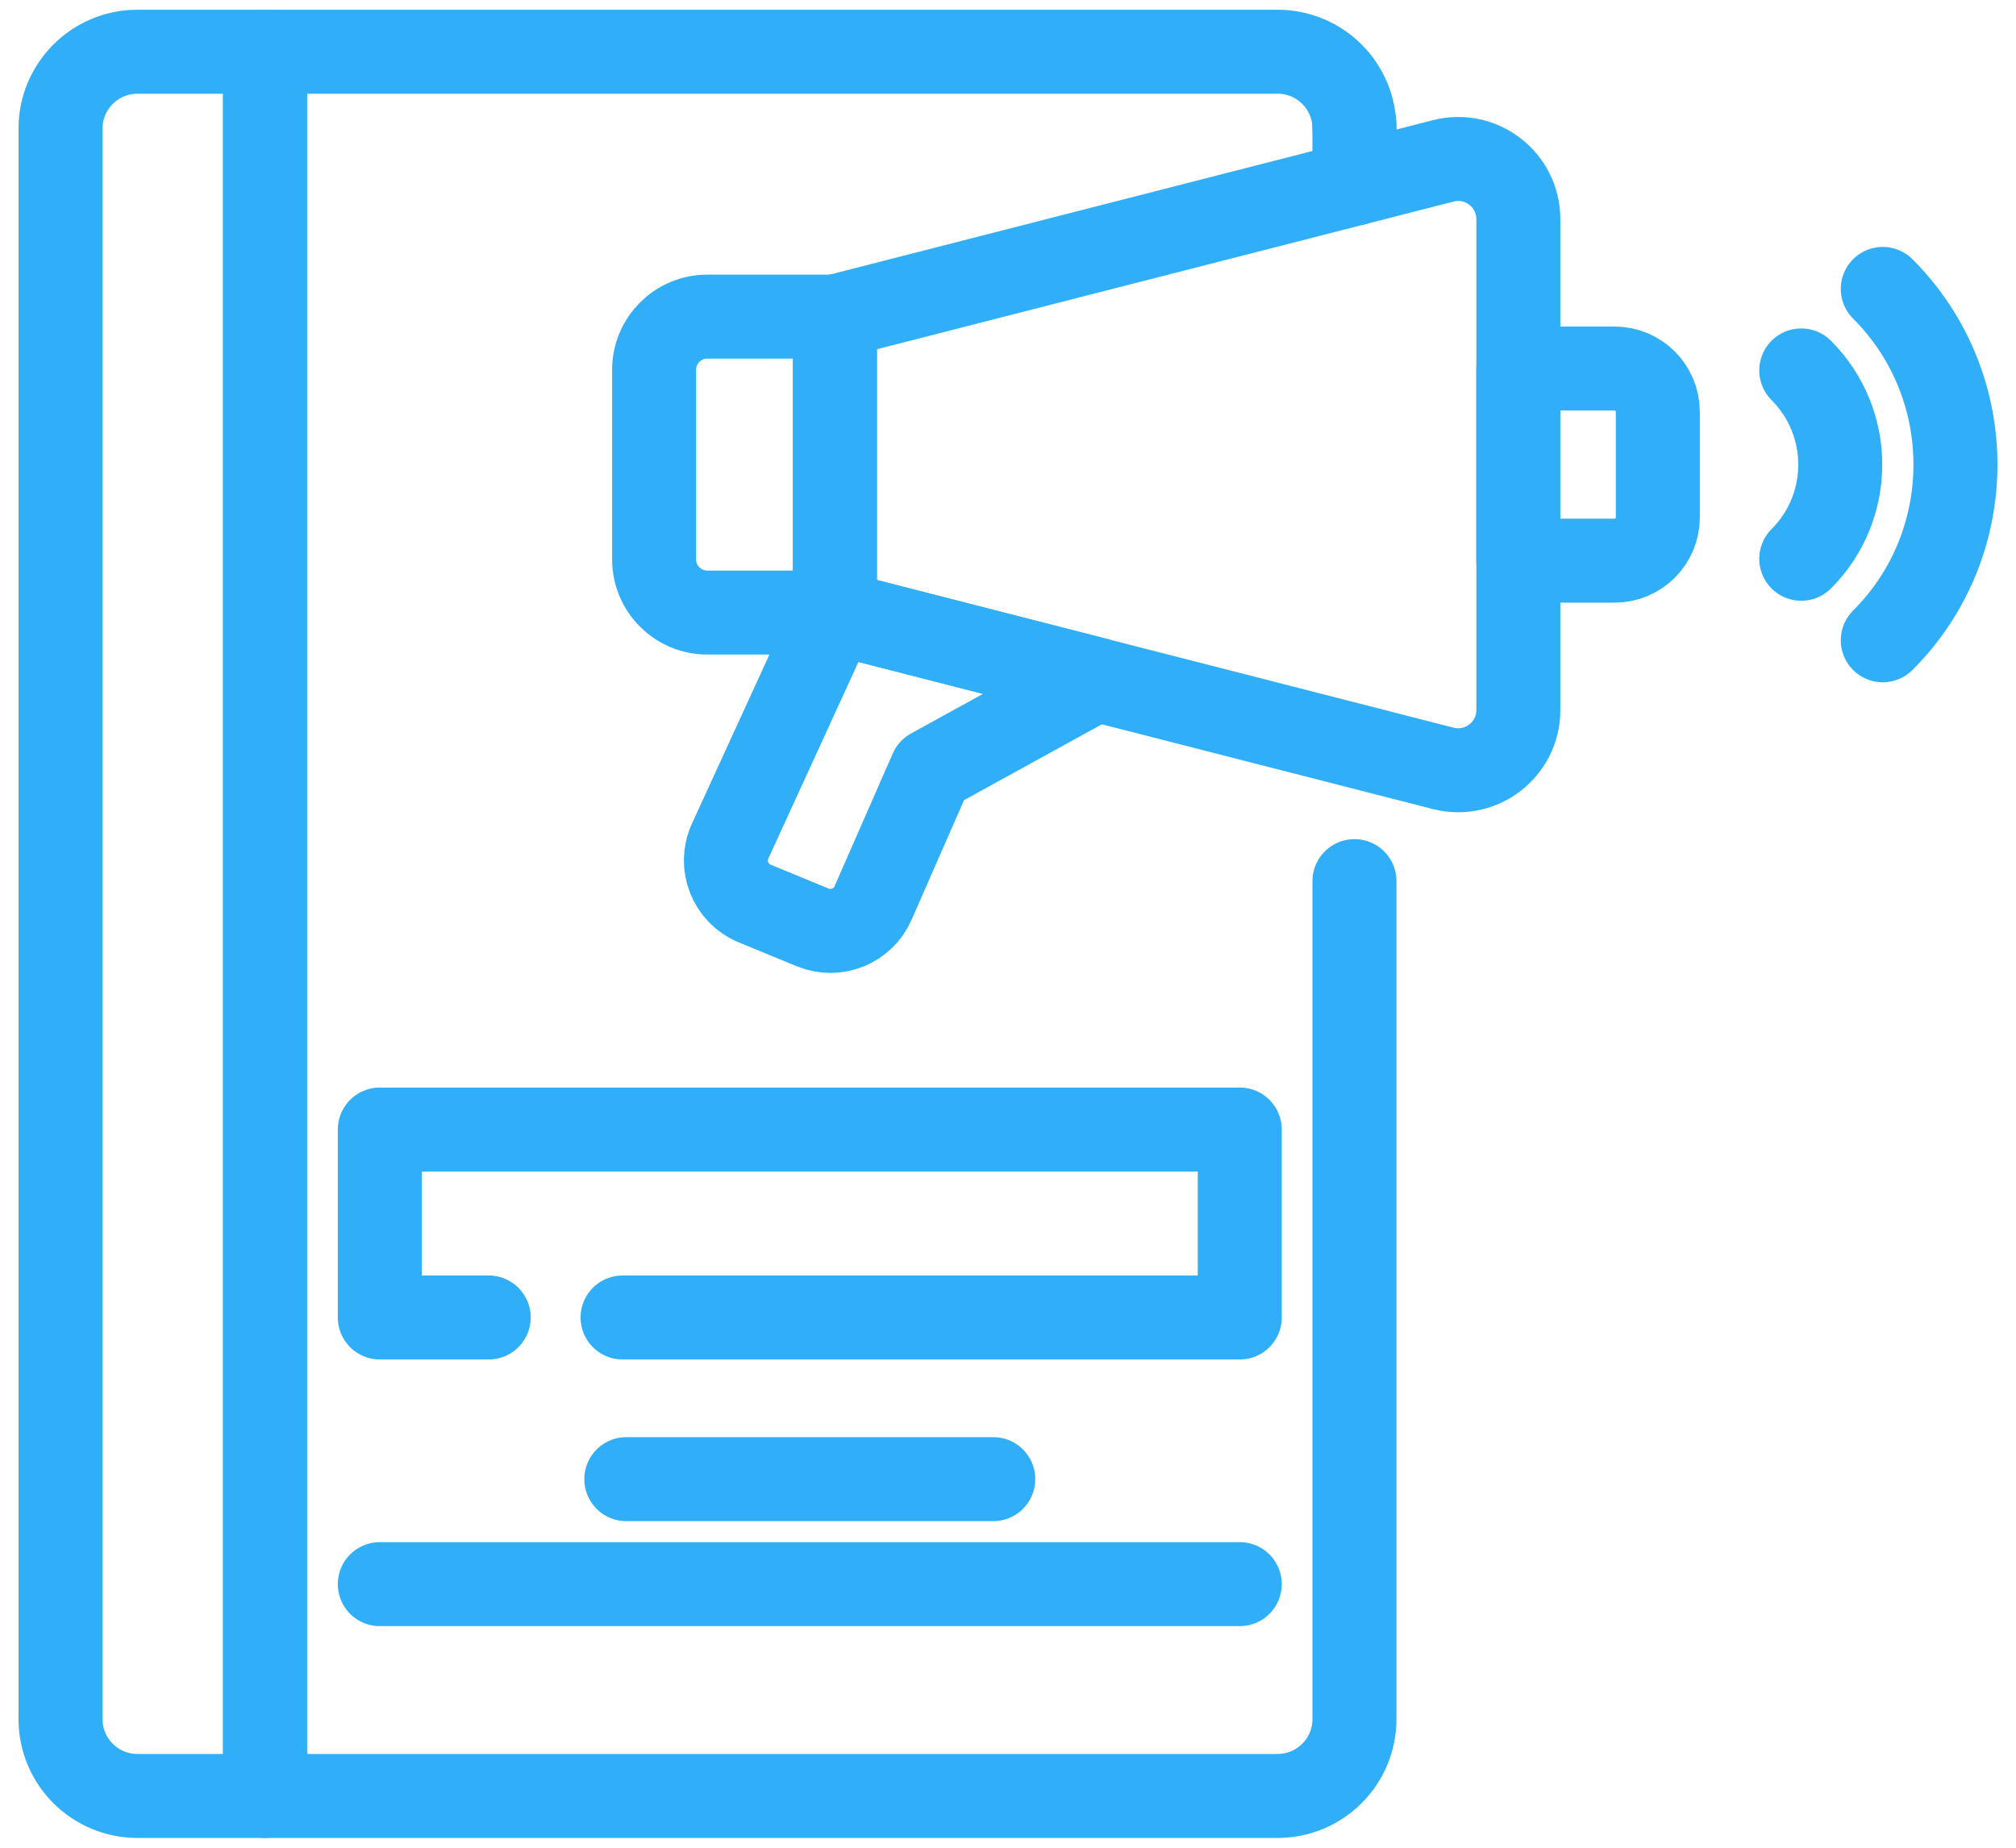
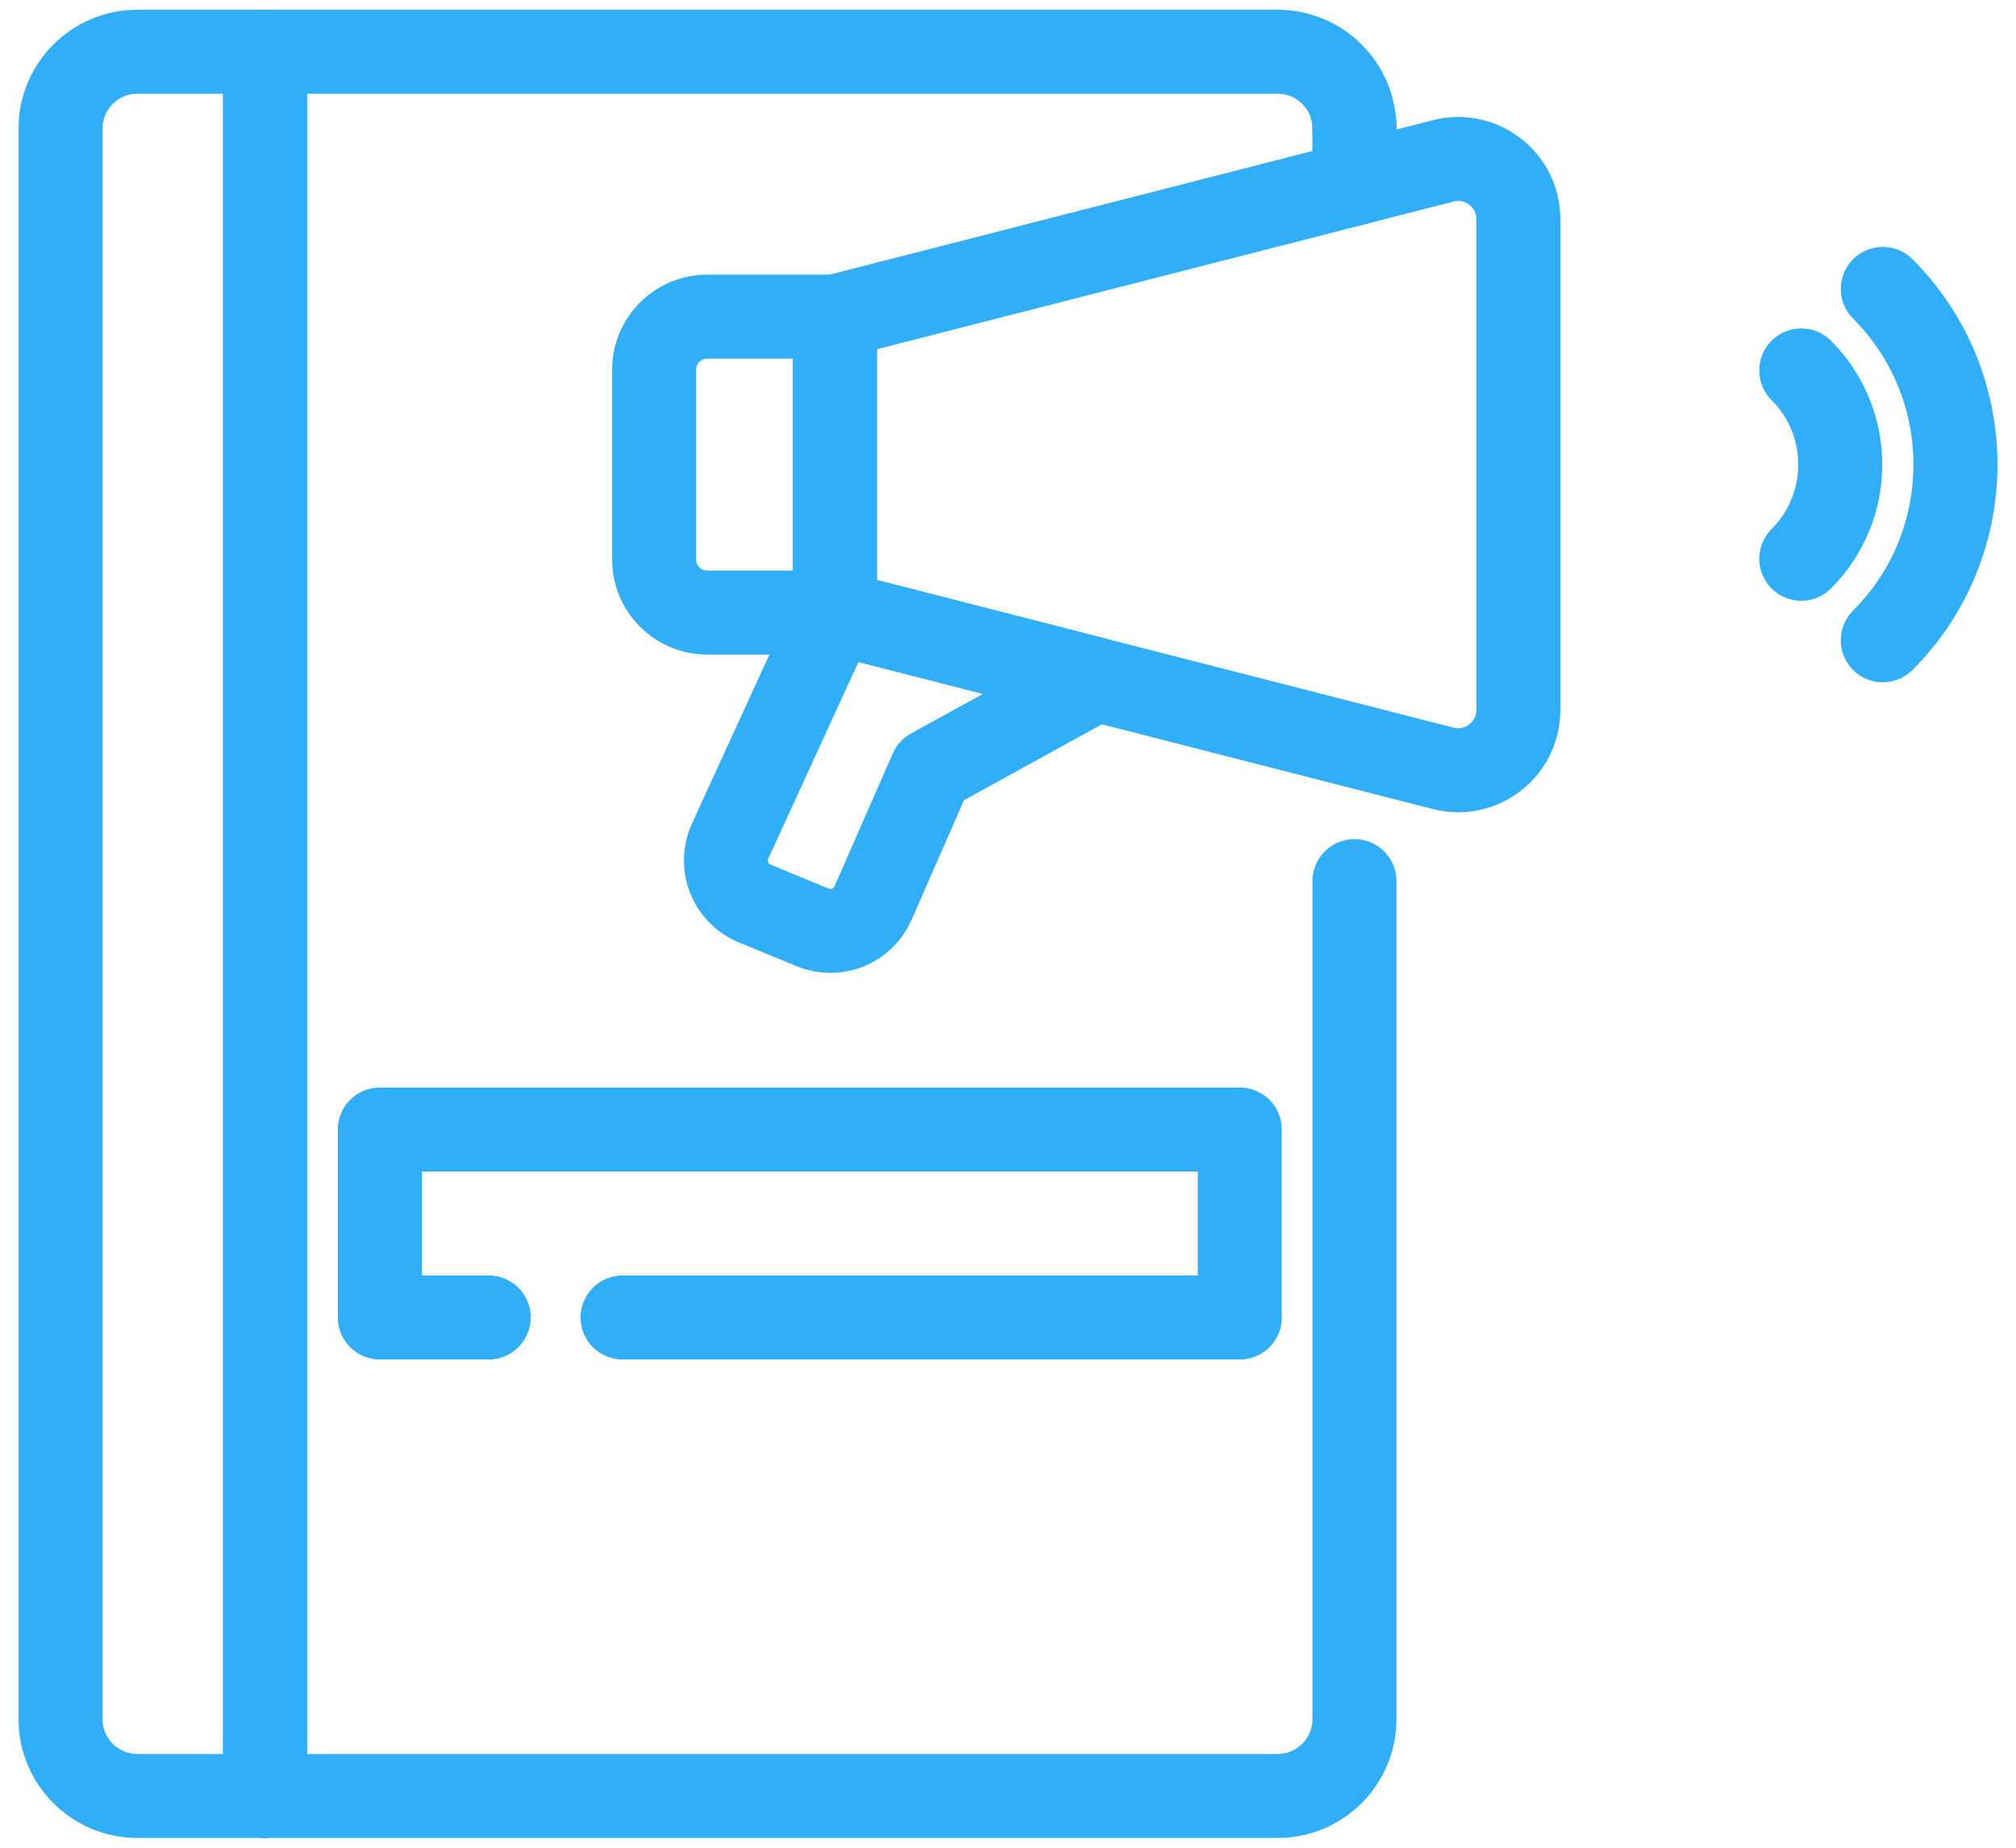
<svg xmlns="http://www.w3.org/2000/svg" width="48" height="44" viewBox="0 0 48 44" fill="none">
  <path d="M32.249 20.982V40.937C32.249 41.947 31.43 42.767 30.419 42.767H6.311V1.232H30.419C31.43 1.232 32.249 2.051 32.249 3.062" stroke="#30AFF8" stroke-width="2" stroke-miterlimit="10" stroke-linecap="round" stroke-linejoin="round" />
  <path d="M32.248 4.372V3.062V2.973" stroke="#30AFF8" stroke-width="2" stroke-miterlimit="10" stroke-linecap="round" stroke-linejoin="round" />
-   <path d="M29.518 37.723H9.043" stroke="#30AFF8" stroke-width="2" stroke-miterlimit="10" stroke-linecap="round" stroke-linejoin="round" />
-   <path d="M23.649 35.223H14.912" stroke="#30AFF8" stroke-width="2" stroke-miterlimit="10" stroke-linecap="round" stroke-linejoin="round" />
  <path d="M11.636 31.373H9.043V26.898H29.518V31.373H14.823" stroke="#30AFF8" stroke-width="2" stroke-miterlimit="10" stroke-linecap="round" stroke-linejoin="round" />
  <path d="M3.272 42.767H6.31V1.232H3.272C2.261 1.232 1.441 2.051 1.441 3.062V40.937C1.441 41.948 2.261 42.767 3.272 42.767Z" stroke="#30AFF8" stroke-width="2" stroke-miterlimit="10" stroke-linecap="round" stroke-linejoin="round" />
  <path d="M44.828 6.88C47.135 9.187 47.135 12.941 44.828 15.247" stroke="#30AFF8" stroke-width="2" stroke-miterlimit="10" stroke-linecap="round" stroke-linejoin="round" />
  <path d="M42.887 8.821C44.125 10.06 44.125 12.068 42.887 13.306" stroke="#30AFF8" stroke-width="2" stroke-miterlimit="10" stroke-linecap="round" stroke-linejoin="round" />
  <path d="M19.879 14.587H16.841C16.141 14.587 15.574 14.02 15.574 13.321V8.807C15.574 8.107 16.141 7.54 16.841 7.54H19.879V14.587Z" stroke="#30AFF8" stroke-width="2" stroke-miterlimit="10" stroke-linecap="round" stroke-linejoin="round" />
  <path d="M19.879 14.588L34.362 18.297C35.269 18.529 36.151 17.844 36.151 16.909V5.219C36.151 4.284 35.269 3.599 34.362 3.831L19.879 7.54V14.588Z" stroke="#30AFF8" stroke-width="2" stroke-miterlimit="10" stroke-linecap="round" stroke-linejoin="round" />
-   <path d="M36.15 8.776H38.442C39.011 8.776 39.472 9.238 39.472 9.807V12.321C39.472 12.89 39.011 13.351 38.442 13.351H36.15V8.776Z" stroke="#30AFF8" stroke-width="2" stroke-miterlimit="10" stroke-linecap="round" stroke-linejoin="round" />
  <path d="M19.878 14.587L17.384 20.029C17.122 20.601 17.388 21.276 17.97 21.516L19.348 22.084C19.906 22.314 20.545 22.056 20.787 21.504L22.173 18.342L26.1 16.181L19.878 14.587Z" stroke="#30AFF8" stroke-width="2" stroke-miterlimit="10" stroke-linecap="round" stroke-linejoin="round" />
</svg>